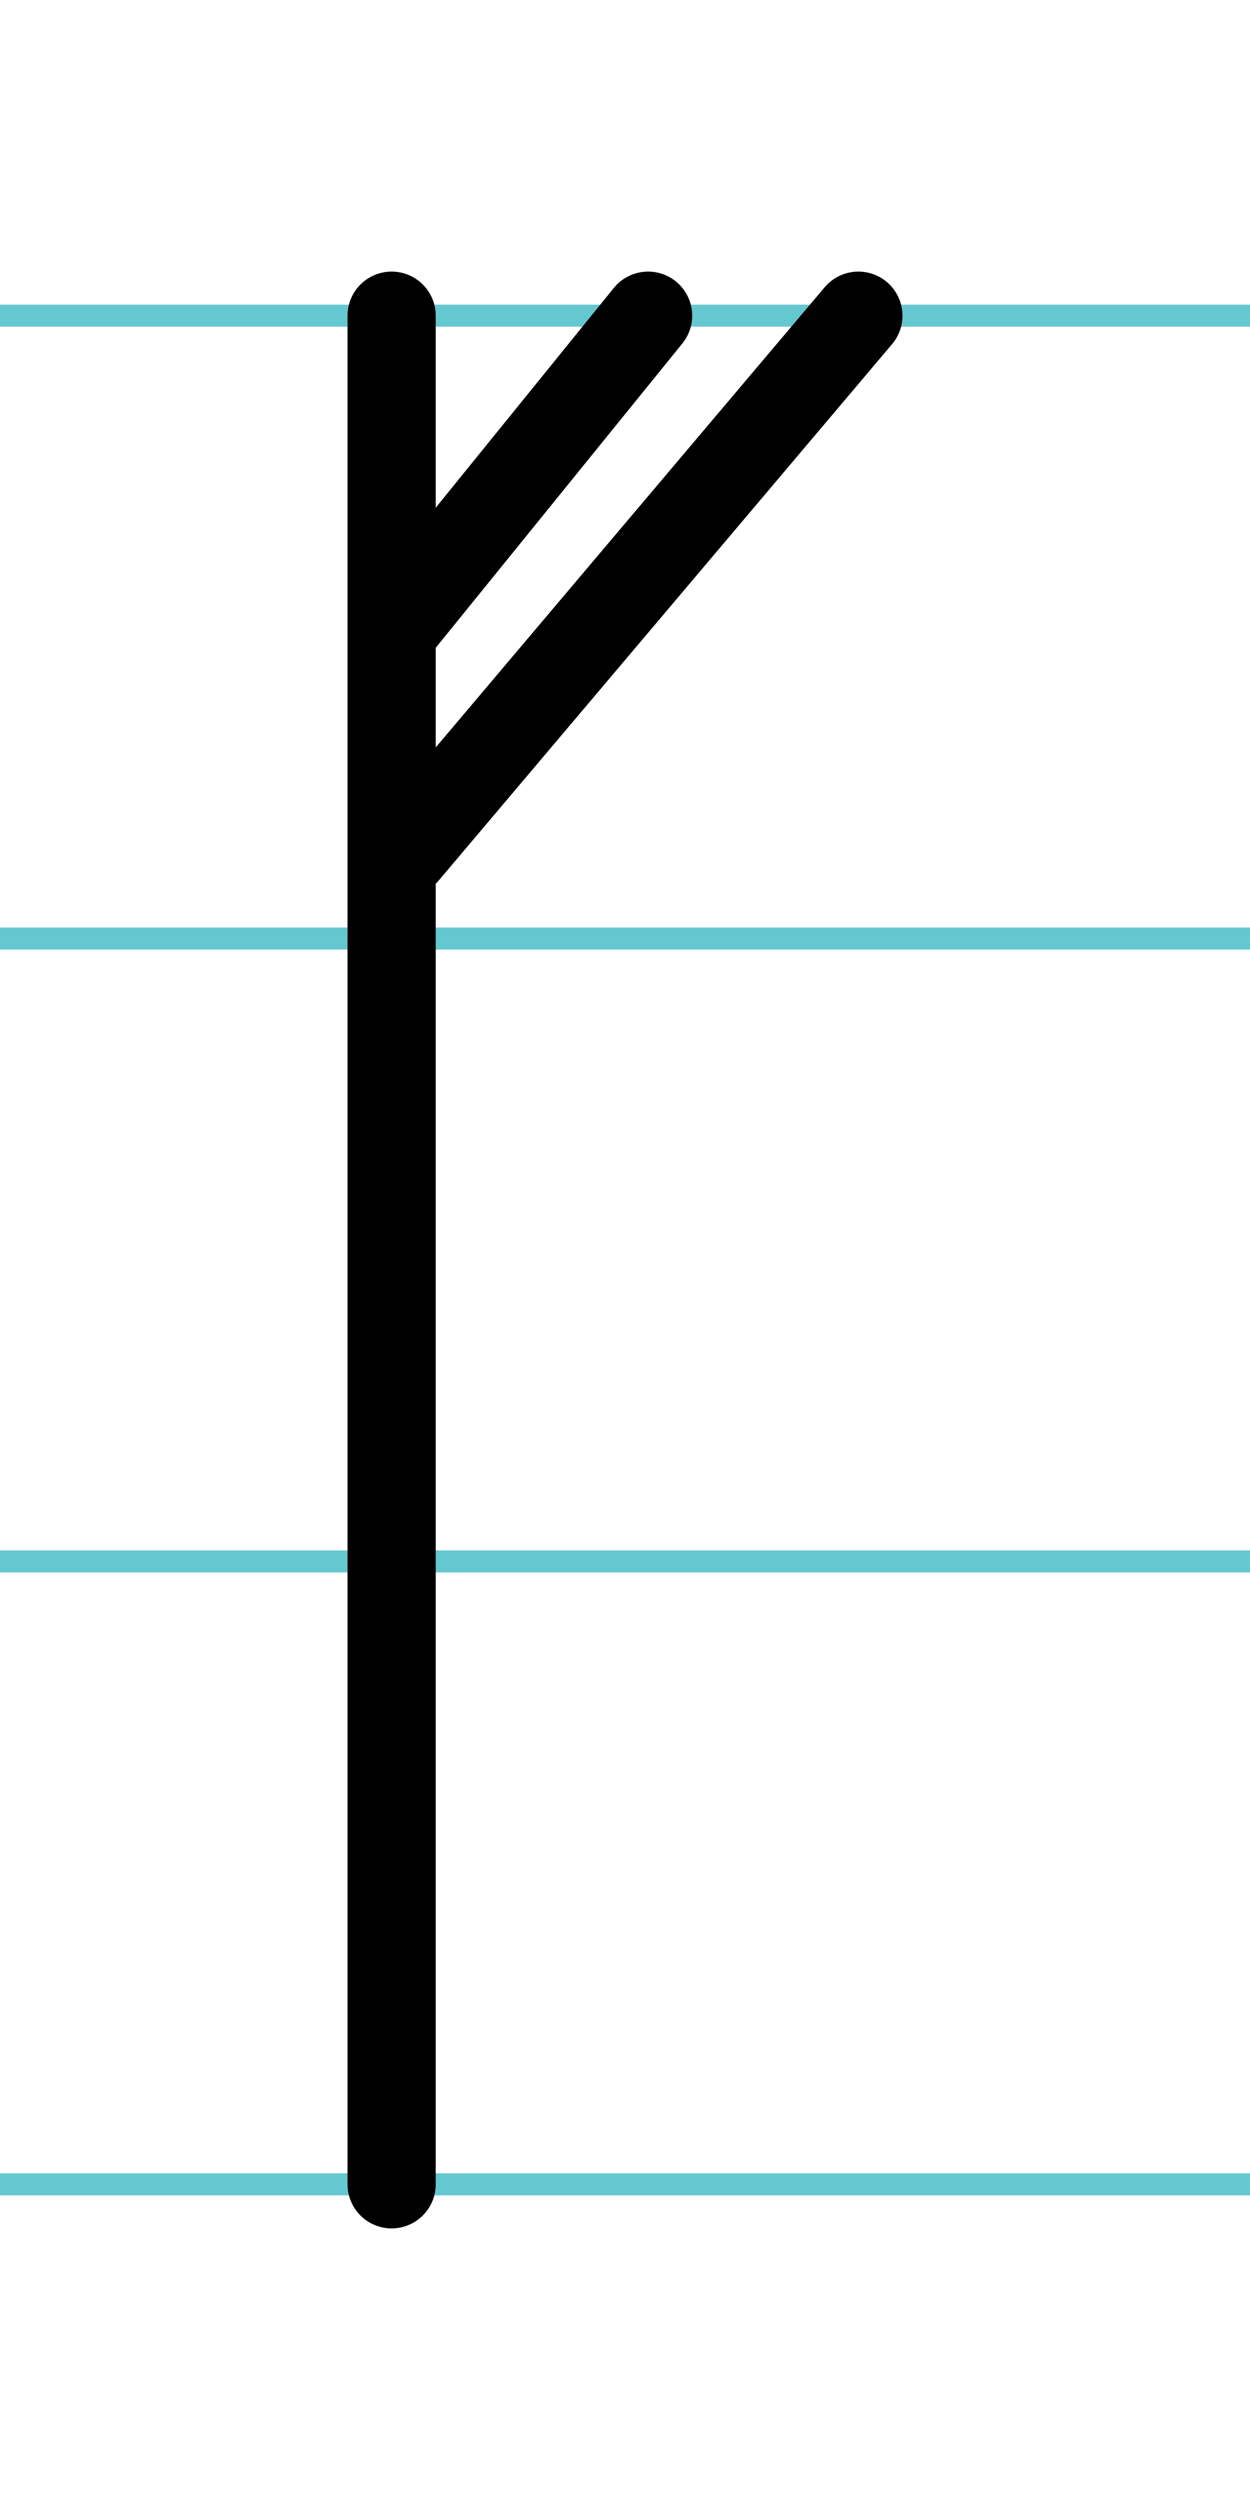
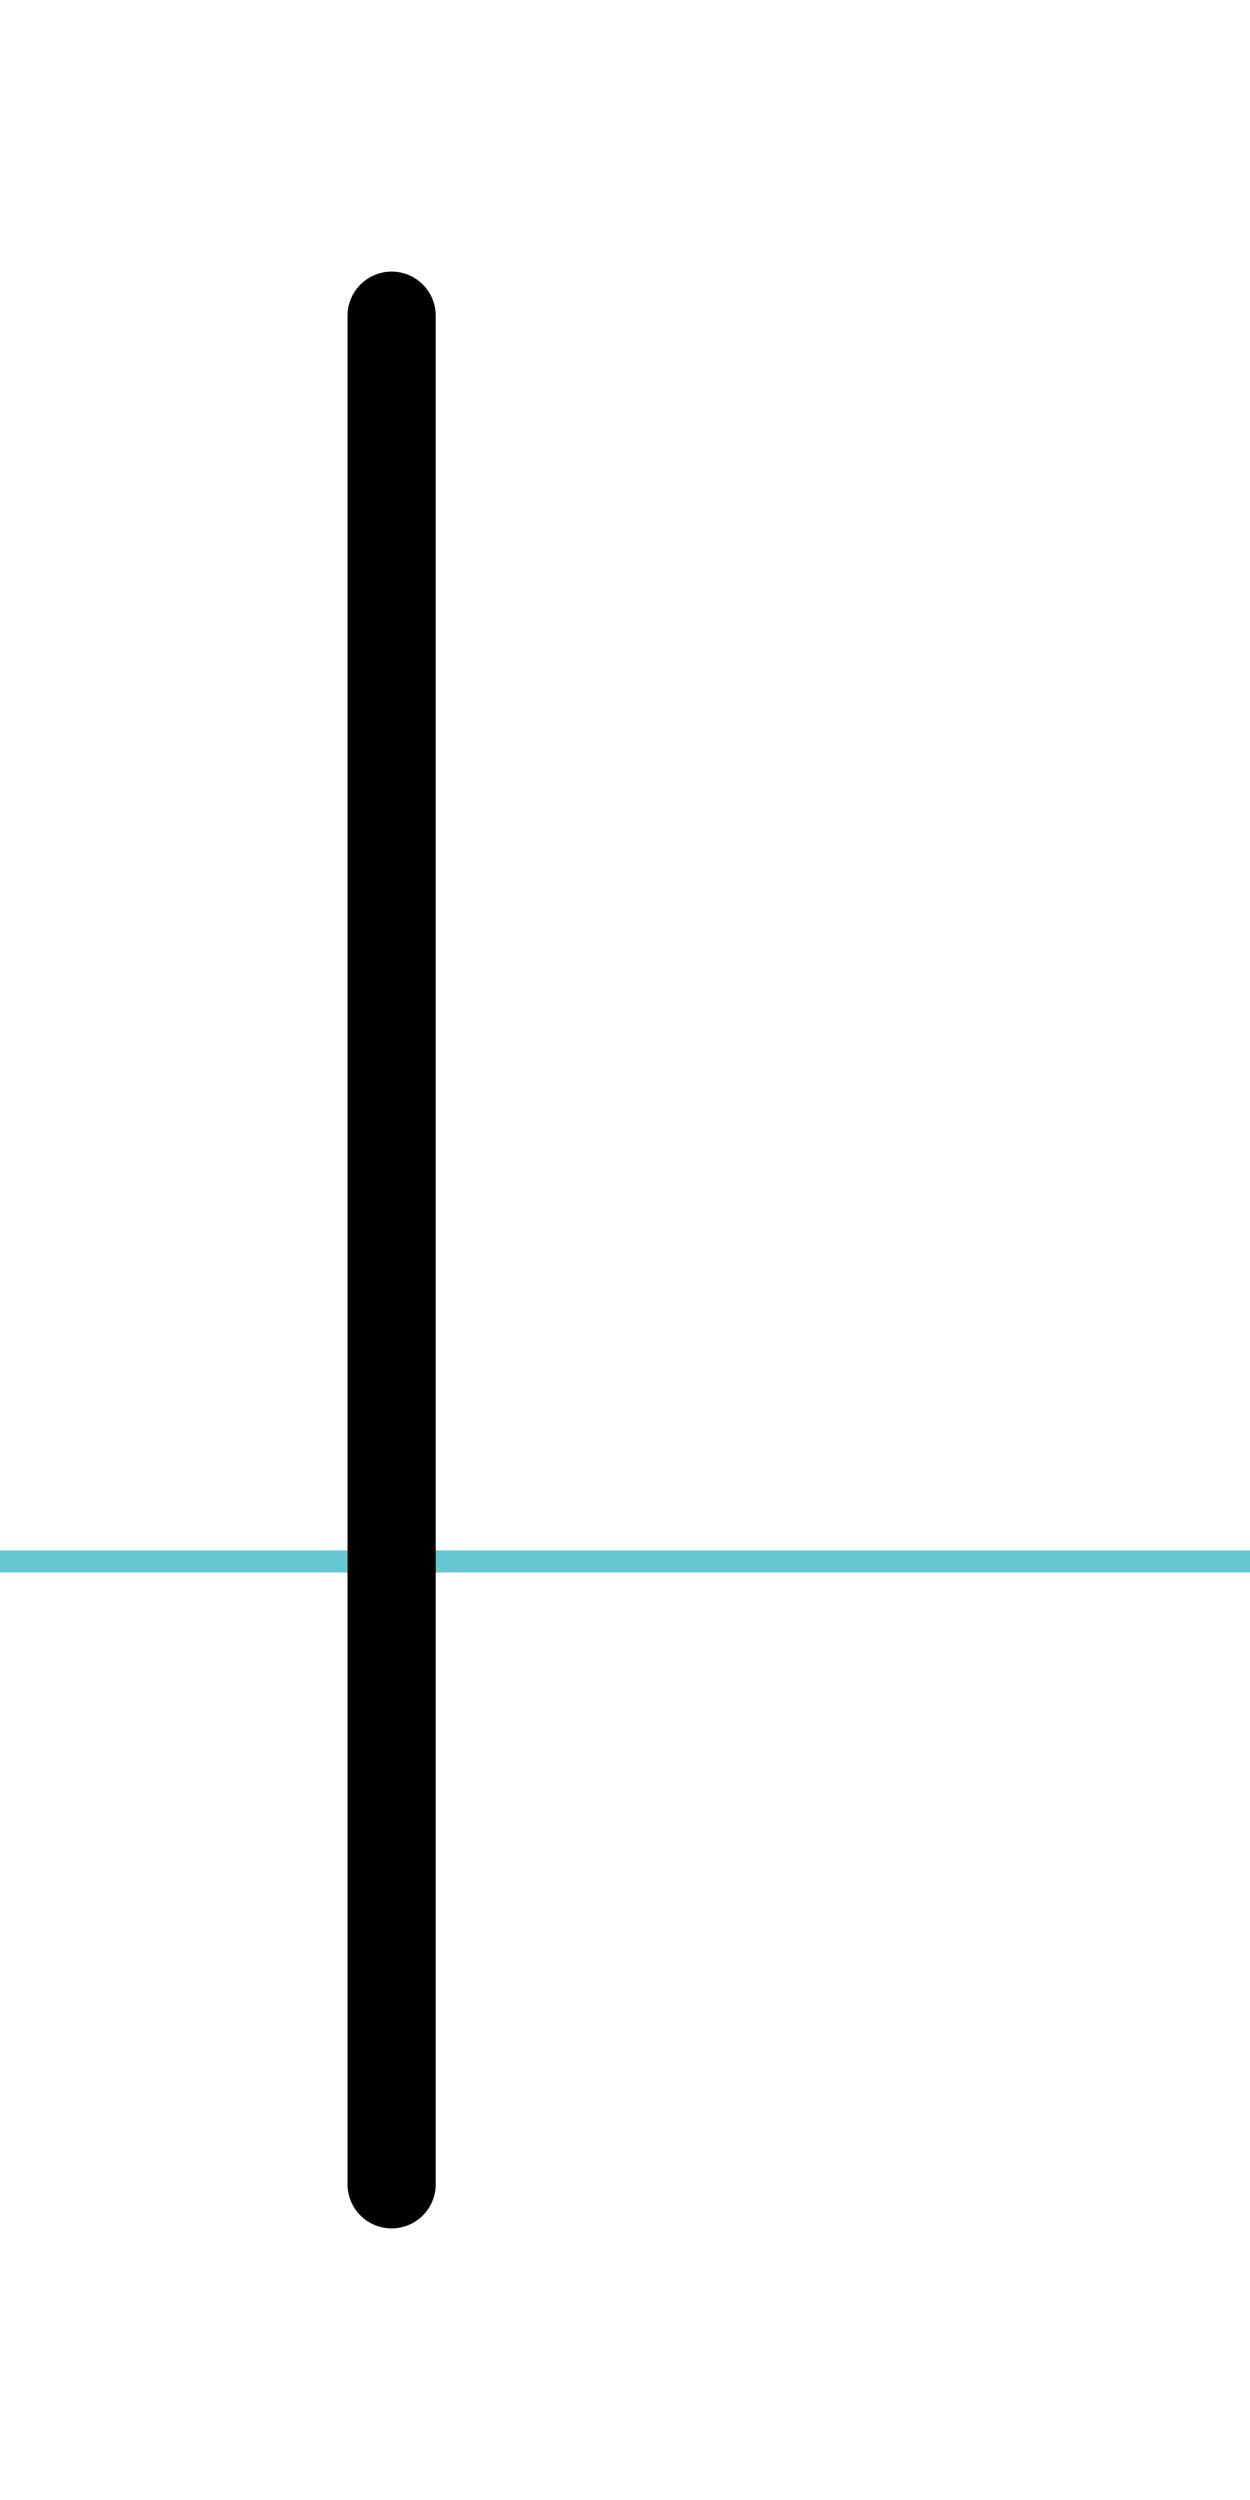
<svg xmlns="http://www.w3.org/2000/svg" width="20mm" height="40mm" viewBox="0 0 56.693 113.386">
  <g id="a" data-name="Ebene_1">
-     <line x1="-828.017" y1="14.318" x2="813.33" y2="14.318" fill="none" stroke="#65c8d0" stroke-miterlimit="10" />
-     <line x1="-828.017" y1="42.568" x2="813.33" y2="42.568" fill="none" stroke="#65c8d0" stroke-miterlimit="10" />
    <line x1="-828.017" y1="70.818" x2="813.33" y2="70.818" fill="none" stroke="#65c8d0" stroke-miterlimit="10" />
-     <line x1="-828.017" y1="99.068" x2="813.33" y2="99.068" fill="none" stroke="#65c8d0" stroke-miterlimit="10" />
  </g>
  <g id="b" data-name="Ebene_2">
    <g>
      <line x1="17.762" y1="14.318" x2="17.762" y2="99.068" fill="none" stroke="#000" stroke-linecap="round" stroke-miterlimit="10" stroke-width="4" />
-       <line x1="18.089" y1="28.269" x2="29.394" y2="14.318" fill="none" stroke="#000" stroke-linecap="round" stroke-miterlimit="10" stroke-width="4" />
-       <line x1="18.375" y1="38.638" x2="38.931" y2="14.318" fill="none" stroke="#000" stroke-linecap="round" stroke-miterlimit="10" stroke-width="4" />
    </g>
  </g>
</svg>